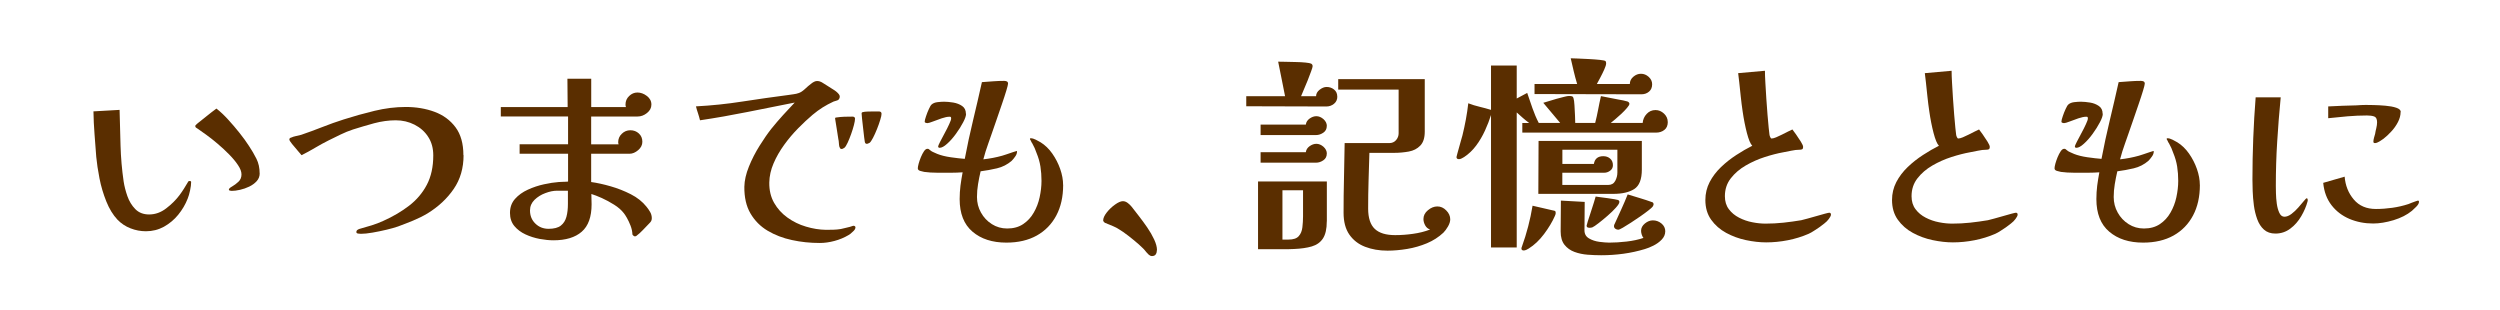
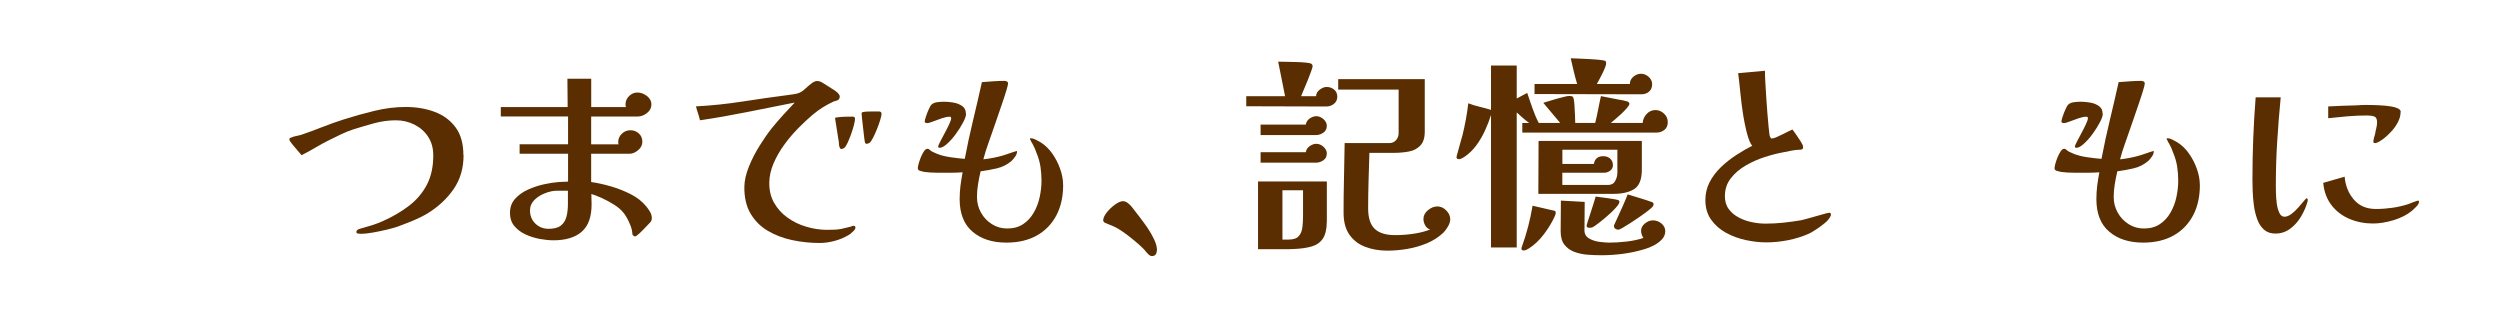
<svg xmlns="http://www.w3.org/2000/svg" id="_レイヤー_1" viewBox="0 0 420 52">
  <defs>
    <style>.cls-1{fill:#5a2e00;}.cls-2{fill:#fff;}</style>
  </defs>
  <rect class="cls-2" width="420" height="52" />
-   <path class="cls-1" d="M32.11,30.6c0,.38-.06.85-.18,1.4-.12.55-.25,1.01-.4,1.37-.38.98-.92,1.89-1.6,2.72-.68.83-1.48,1.49-2.39,2-.91.5-1.92.76-3.02.76-.89,0-1.75-.16-2.59-.49-.84-.32-1.57-.81-2.2-1.46-.74-.79-1.37-1.81-1.87-3.06-.5-1.25-.89-2.54-1.15-3.89-.26-1.34-.44-2.54-.54-3.6-.1-1.27-.19-2.54-.29-3.82-.1-1.27-.16-2.54-.18-3.82l4.39-.25c.05,1.99.1,4,.16,6.01.06,2.02.23,4.02.52,6.01.12.79.33,1.61.63,2.47.3.85.74,1.58,1.33,2.18.59.6,1.36.9,2.32.9,1.03,0,1.99-.34,2.88-1.03.89-.68,1.62-1.41,2.2-2.18.29-.38.55-.77.79-1.15.24-.38.48-.78.72-1.19.05-.05.12-.07.22-.07.17,0,.25.06.25.18ZM43.63,29.12c0,.5-.17.94-.5,1.31-.34.37-.76.68-1.26.92-.5.24-1.02.42-1.55.54-.53.12-1,.18-1.4.18-.05,0-.14-.01-.27-.04-.13-.02-.2-.08-.2-.18,0-.14.18-.32.54-.52.36-.2.71-.47,1.06-.79.35-.32.52-.74.52-1.24,0-.46-.19-.97-.58-1.55-.38-.58-.88-1.18-1.49-1.8-.61-.62-1.26-1.22-1.94-1.8-.68-.58-1.33-1.09-1.94-1.53-.61-.44-1.1-.79-1.46-1.03-.1-.05-.18-.1-.25-.16-.07-.06-.11-.16-.11-.31,0-.02.06-.09.18-.2.12-.11.19-.17.22-.2.53-.41,1.06-.83,1.58-1.26.53-.43,1.06-.84,1.58-1.22.62.48,1.27,1.09,1.94,1.82.67.73,1.32,1.49,1.94,2.27.62.78,1.15,1.51,1.58,2.18.48.72.9,1.44,1.26,2.16.36.72.54,1.54.54,2.45Z" />
  <path class="cls-1" d="M77.88,26.06c0,2.18-.55,4.08-1.66,5.69-1.1,1.61-2.57,2.98-4.39,4.1-.77.46-1.58.86-2.43,1.21-.85.35-1.7.68-2.54.99-.48.17-1.12.35-1.91.54-.79.19-1.58.35-2.38.49s-1.44.2-1.94.2c-.1,0-.25-.01-.45-.04-.2-.02-.31-.11-.31-.25,0-.17.07-.29.2-.38.13-.08.25-.14.34-.16.7-.19,1.37-.39,2.02-.59s1.3-.45,1.94-.74c1.66-.74,3.11-1.6,4.37-2.57,1.26-.97,2.25-2.14,2.97-3.51.72-1.37,1.08-3.01,1.08-4.93,0-1.2-.28-2.24-.85-3.11-.56-.88-1.33-1.56-2.29-2.05-.96-.49-2.02-.74-3.17-.74s-2.41.17-3.64.5c-1.22.34-2.4.68-3.53,1.04-.72.24-1.42.52-2.09.85-.67.32-1.34.65-2.02.99-.77.38-1.52.8-2.27,1.24-.74.44-1.5.86-2.27,1.24-.1-.12-.31-.37-.65-.76-.34-.38-.65-.76-.95-1.13-.3-.37-.45-.62-.45-.74,0-.17.1-.28.29-.32.26-.12.55-.21.85-.27.3-.06.58-.13.85-.2,1.2-.41,2.39-.85,3.56-1.31,1.18-.47,2.38-.89,3.6-1.28,1.66-.53,3.37-1.01,5.15-1.44,1.78-.43,3.53-.65,5.26-.65s3.36.27,4.82.81c1.46.54,2.64,1.4,3.53,2.59.89,1.19,1.33,2.75,1.33,4.7Z" />
  <path class="cls-1" d="M109.5,36.68c0,.19-.04.35-.11.47s-.2.28-.4.47c-.31.31-.64.65-.99,1.03-.35.37-.71.7-1.1.99-.17.1-.32.09-.45-.02-.13-.11-.2-.19-.2-.23-.02-.5-.13-1-.32-1.49-.19-.49-.4-.92-.61-1.3-.22-.37-.38-.63-.5-.77-.41-.53-.95-1.01-1.64-1.44-.68-.43-1.37-.8-2.07-1.12-.7-.31-1.28-.54-1.76-.68,0,.29,0,.58.02.88.01.3.02.58.02.85,0,2.11-.55,3.65-1.66,4.61-1.1.96-2.69,1.44-4.75,1.44-.7,0-1.46-.08-2.3-.23-.84-.16-1.64-.41-2.39-.76-.76-.35-1.38-.82-1.87-1.4-.49-.59-.74-1.33-.74-2.21,0-.94.28-1.72.85-2.36.56-.63,1.28-1.15,2.16-1.55.88-.4,1.78-.7,2.7-.9.92-.2,1.75-.33,2.47-.38.26-.02.53-.04.81-.04s.53-.01.77-.04v-4.68h-8.14v-1.58h8.14v-4.68h-11.3v-1.58h11.23l-.04-4.75h4v4.75h5.83c-.05-.14-.07-.29-.07-.43,0-.55.2-1.03.61-1.42.41-.4.88-.59,1.4-.59s1.08.19,1.58.58c.5.38.76.86.76,1.44s-.25,1.03-.74,1.42c-.49.4-1.01.59-1.57.59h-7.81v4.68h4.61c-.05-.14-.07-.26-.07-.36,0-.55.2-1.03.61-1.42.41-.4.89-.59,1.44-.59s1.03.18,1.42.54c.4.36.59.83.59,1.4,0,.53-.23,1-.7,1.4s-.95.61-1.46.61h-6.44v4.75c1.01.14,2.1.38,3.28.72,1.18.34,2.3.78,3.38,1.33,1.08.55,1.96,1.25,2.63,2.09.22.26.42.56.61.88.19.32.29.69.29,1.1ZM95.42,32.04h-1.84c-.6,0-1.25.13-1.96.4-.71.26-1.31.64-1.82,1.13-.5.49-.76,1.09-.76,1.78,0,.89.3,1.63.9,2.21.6.59,1.34.88,2.23.88s1.6-.18,2.05-.54c.46-.36.77-.85.94-1.48.17-.62.25-1.34.25-2.16v-2.23Z" />
  <path class="cls-1" d="M143.71,38.23c0,.22-.16.46-.47.72-.26.26-.49.44-.68.54-.72.43-1.51.76-2.38.99-.86.23-1.68.34-2.45.34-1.61,0-3.17-.16-4.68-.49-1.51-.32-2.87-.85-4.09-1.57-1.21-.72-2.17-1.69-2.88-2.9-.71-1.21-1.05-2.71-1.03-4.48.02-1.06.28-2.19.77-3.4.49-1.21,1.09-2.38,1.8-3.51.71-1.13,1.37-2.09,2-2.88.62-.77,1.27-1.52,1.93-2.25.66-.73,1.31-1.43,1.96-2.11-2.64.53-5.28,1.06-7.92,1.58-2.64.53-5.3,1-7.99,1.4-.1-.41-.21-.8-.34-1.19-.13-.38-.25-.77-.34-1.15,2.64-.14,5.24-.41,7.79-.81,2.56-.4,5.13-.76,7.72-1.1.29-.05.59-.09.9-.13.31-.04.6-.1.86-.2.31-.1.65-.32,1.03-.67.37-.35.71-.64,1.03-.88.38-.31.72-.47,1.01-.47.14,0,.3.02.47.07.17.05.4.17.68.36.1.05.28.16.54.34.26.18.55.36.85.54.3.18.52.33.67.45.41.34.61.61.61.83,0,.24-.08.43-.25.58-.07.05-.19.1-.34.14-.16.05-.31.1-.45.14-.67.31-1.28.64-1.84.99-.55.35-1.12.76-1.69,1.24-.77.65-1.57,1.4-2.41,2.25-.84.85-1.63,1.78-2.36,2.79-.73,1.01-1.33,2.05-1.78,3.11-.46,1.07-.7,2.14-.72,3.22-.02,1.3.25,2.44.81,3.42.56.98,1.31,1.81,2.25,2.48s1.97,1.18,3.1,1.51c1.13.34,2.24.52,3.35.54.43,0,.86,0,1.28-.02.42-.01.83-.05,1.24-.12.19-.05.45-.11.77-.18s.57-.13.74-.18c.19-.05.34-.1.43-.14.05-.02.12-.04.22-.04.05,0,.11.02.18.07.07.05.11.11.11.18ZM143.64,19.98c0,.22-.06.56-.18,1.03-.12.47-.28.97-.47,1.51-.19.54-.39,1.03-.59,1.46-.2.43-.38.71-.52.83-.19.14-.36.22-.5.22-.12,0-.2-.04-.23-.11l-.13-.25c-.05-.19-.08-.41-.09-.65-.01-.24-.04-.46-.09-.65-.1-.58-.19-1.15-.27-1.73-.08-.58-.17-1.14-.27-1.69v-.07c0-.1.06-.14.18-.14.43-.07.89-.11,1.37-.13.48-.01.94-.02,1.37-.02.29,0,.43.13.43.4ZM148.1,19.11c0,.22-.07.56-.22,1.03-.14.47-.32.98-.54,1.53-.22.55-.44,1.04-.67,1.48-.23.43-.41.71-.56.83-.07.02-.15.06-.23.11-.08.05-.17.07-.27.07-.17,0-.28-.11-.32-.32-.02-.05-.06-.3-.11-.76-.05-.46-.11-.98-.18-1.57-.07-.59-.13-1.12-.18-1.6-.05-.48-.07-.77-.07-.86,0-.12.07-.19.22-.22.19-.05.46-.08.81-.09.35-.01.7-.02,1.04-.02h.81c.31,0,.47.13.47.4Z" />
  <path class="cls-1" d="M178.61,31.07c0,1.97-.38,3.68-1.15,5.13-.77,1.45-1.86,2.57-3.28,3.37-1.42.79-3.12,1.19-5.11,1.19-2.35,0-4.25-.61-5.69-1.84-1.44-1.22-2.16-3.05-2.16-5.47,0-.77.05-1.52.14-2.27.1-.74.22-1.49.36-2.23-.31.02-.62.04-.94.05-.31.01-.64.02-.97.02h-2.29c-.85,0-1.6-.05-2.25-.14-.14-.02-.36-.08-.65-.16-.29-.08-.43-.23-.43-.45,0-.17.05-.43.14-.77.1-.35.22-.71.38-1.1.16-.38.33-.71.52-.99.19-.28.38-.41.58-.41.12,0,.2.02.25.07.05.05.12.11.22.18.17.14.36.26.58.34s.42.17.61.27c.6.24,1.35.43,2.25.56.9.13,1.69.22,2.36.27.41-2.16.87-4.31,1.39-6.46.52-2.15,1.01-4.29,1.49-6.43.62-.05,1.25-.1,1.89-.14.64-.05,1.25-.07,1.85-.07.17,0,.32.03.45.09.13.06.2.19.2.38,0,.14-.1.53-.29,1.17-.19.64-.44,1.39-.74,2.27-.3.88-.61,1.77-.92,2.68-.31.91-.59,1.73-.85,2.45-.25.72-.43,1.21-.52,1.48-.17.46-.32.9-.45,1.33-.13.43-.26.88-.38,1.33,1.08-.12,2.14-.32,3.17-.61.1-.02.34-.1.72-.23.38-.13.76-.26,1.12-.38.36-.12.55-.18.58-.18.05,0,.07.02.07.07,0,.29-.1.58-.31.86-.2.29-.4.53-.59.72-.72.62-1.54,1.04-2.47,1.26-.92.22-1.84.38-2.75.5-.17.72-.31,1.44-.43,2.16-.12.72-.18,1.44-.18,2.16,0,.94.22,1.81.67,2.61.44.8,1.05,1.45,1.82,1.94.77.49,1.63.74,2.59.74,1.06,0,1.95-.25,2.68-.74.73-.49,1.33-1.13,1.78-1.93.46-.79.79-1.66.99-2.59.2-.94.31-1.85.31-2.74,0-.84-.06-1.64-.18-2.41-.12-.77-.34-1.52-.65-2.27-.1-.29-.2-.56-.32-.83-.12-.26-.25-.53-.4-.79-.1-.12-.18-.28-.25-.47-.1-.1-.14-.2-.14-.32,0-.05.05-.07.14-.07.24,0,.53.08.86.25.34.17.6.31.79.43.74.46,1.4,1.09,1.96,1.89.56.8,1.01,1.67,1.33,2.59.32.92.49,1.82.49,2.68ZM162.3,19.11c0,.34-.16.82-.49,1.44-.32.62-.73,1.27-1.21,1.93-.48.66-.97,1.22-1.48,1.67-.5.46-.92.68-1.26.68-.17,0-.25-.08-.25-.25,0-.07.11-.32.32-.74.22-.42.47-.91.77-1.46.3-.55.56-1.06.77-1.53.22-.47.32-.77.32-.92,0-.12-.01-.2-.04-.25-.02-.05-.1-.07-.22-.07-.36,0-.8.09-1.33.27-.53.18-1.02.36-1.48.54-.46.18-.77.27-.94.27-.05,0-.13-.02-.25-.05-.12-.04-.18-.1-.18-.2,0-.17.07-.47.22-.9.14-.43.31-.85.49-1.24.18-.4.33-.64.45-.74.24-.22.58-.35,1.01-.4.43-.05.8-.07,1.12-.07.43,0,.94.05,1.51.14.58.1,1.07.29,1.49.58.42.29.63.72.63,1.3Z" />
  <path class="cls-1" d="M194.36,42.01c0,.26-.06.5-.18.7-.12.2-.34.31-.65.31-.19,0-.37-.08-.54-.23-.17-.16-.31-.31-.43-.45-.26-.36-.68-.79-1.26-1.3-.58-.5-1.17-.99-1.78-1.46-.61-.47-1.12-.82-1.53-1.06-.29-.19-.6-.36-.94-.5-.34-.14-.66-.28-.97-.4-.07-.05-.15-.08-.23-.11-.08-.02-.16-.05-.23-.07-.05-.05-.11-.11-.18-.18-.07-.07-.11-.14-.11-.22,0-.38.2-.83.59-1.33s.86-.95,1.39-1.33c.53-.38.97-.58,1.33-.58.29,0,.56.1.83.31.26.2.48.41.65.63.31.41.71.92,1.19,1.53.48.61.95,1.26,1.42,1.94.47.68.86,1.36,1.17,2.03.31.67.47,1.26.47,1.76Z" />
  <path class="cls-1" d="M224.67,16.23c0,.5-.19.91-.56,1.21-.37.3-.8.45-1.28.45-2.26,0-4.5,0-6.73-.02-2.23-.01-4.48-.02-6.73-.02v-1.69h6.52c-.19-.98-.38-1.96-.58-2.92-.19-.96-.38-1.92-.58-2.88.24,0,.63,0,1.17.02.54.01,1.12.02,1.75.04.62.01,1.18.04,1.67.09.49.05.81.11.95.18.17.1.25.24.25.43,0,.12-.08.41-.25.86-.17.46-.37.97-.59,1.55-.23.58-.45,1.11-.67,1.6-.22.49-.36.83-.43,1.03h2.52c0-.41.2-.77.59-1.08.4-.31.79-.47,1.17-.47.48,0,.9.14,1.26.43s.54.68.54,1.19ZM222.9,37.19c0,1.27-.22,2.23-.65,2.88-.43.65-1.06,1.09-1.87,1.33-.82.24-1.8.38-2.95.43-.38.02-.77.04-1.15.04h-4.93v-11.38h11.56v6.7ZM222.9,21.17c0,.48-.19.85-.58,1.12-.38.26-.79.4-1.22.4h-9.32v-1.76h7.6c.05-.41.26-.74.63-1.01.37-.26.75-.4,1.13-.4.43,0,.83.17,1.21.5.37.34.56.72.56,1.15ZM222.9,25.81c0,.48-.19.85-.58,1.12-.38.26-.79.4-1.22.4h-9.32v-1.76h7.6c.05-.41.26-.74.63-1.01.37-.26.75-.4,1.13-.4.43,0,.83.17,1.21.5.37.34.56.72.56,1.15ZM218.91,31.97h-3.46v8.28h1.01c.82,0,1.39-.19,1.73-.58.34-.38.54-.88.61-1.48.07-.6.11-1.21.11-1.84v-4.39ZM243.64,36.83c0,.38-.13.79-.38,1.22-.25.43-.51.78-.77,1.04-.79.74-1.72,1.34-2.77,1.78-1.06.44-2.16.76-3.31.95-1.15.19-2.26.29-3.31.29-1.39,0-2.65-.22-3.76-.65-1.12-.43-2-1.12-2.65-2.05-.65-.94-.97-2.16-.97-3.67,0-1.94.02-3.89.07-5.83.05-1.94.08-3.9.11-5.87h7.49c.48,0,.86-.17,1.15-.5.29-.34.43-.72.43-1.15v-7.34h-10.15v-1.76h14.54v8.82c0,1.06-.25,1.84-.76,2.36-.5.52-1.15.85-1.93.99-.78.14-1.6.22-2.47.22h-4.14c-.05,1.54-.1,3.09-.14,4.66-.05,1.57-.07,3.14-.07,4.7s.37,2.72,1.12,3.42c.74.7,1.88,1.04,3.42,1.04.98,0,1.99-.07,3.01-.22,1.02-.14,1.97-.38,2.86-.72-.36-.12-.64-.35-.83-.7-.19-.35-.29-.7-.29-1.06,0-.58.25-1.07.76-1.49.5-.42,1.03-.63,1.58-.63s1.05.22,1.49.67c.44.44.67.94.67,1.49Z" />
  <path class="cls-1" d="M280.19,20.48c0,.6-.19,1.05-.58,1.35-.38.3-.85.45-1.4.45h-22.46v-1.62h1.15c-.36-.26-.71-.55-1.06-.85-.35-.3-.69-.61-1.03-.92v22.68h-4.32v-22.25c-.26.84-.6,1.71-1.01,2.61-.41.9-.9,1.74-1.48,2.52-.58.78-1.25,1.42-2.02,1.93-.12.07-.26.15-.41.23-.16.08-.31.13-.45.13-.29,0-.43-.12-.43-.36,0-.05.05-.23.14-.56.1-.32.2-.71.32-1.15.12-.44.23-.85.34-1.22.11-.37.17-.61.2-.7.22-.89.41-1.79.58-2.7.17-.91.3-1.81.4-2.7.62.24,1.26.44,1.91.59s1.28.33,1.91.52v-7.45h4.32v5.54l1.76-.94c.29.84.58,1.69.88,2.56.3.86.65,1.69,1.06,2.48h3.6l-2.84-3.38c.19-.05.49-.14.9-.27.41-.13.85-.26,1.33-.4.48-.13.91-.25,1.3-.34.38-.1.65-.14.79-.14.17,0,.32.02.47.05s.24.15.29.34c.07.22.13.61.16,1.17.04.56.07,1.13.09,1.69.02.56.04.99.04,1.28h3.35c.19-.74.36-1.49.5-2.25s.3-1.51.47-2.25c.5.1,1,.19,1.49.29.49.1.99.19,1.49.29.24.05.49.1.76.14.26.05.5.11.72.18.22.1.32.23.32.4,0,.14-.13.37-.4.68-.26.31-.58.64-.95.99-.37.35-.73.66-1.06.94-.34.28-.58.47-.72.59h5.36c.05-.58.27-1.08.67-1.51.4-.43.89-.65,1.49-.65.53,0,1,.2,1.42.59.42.4.63.86.63,1.39ZM261.36,35.78c0,.14-.05.31-.14.5-.43.98-1.04,2-1.82,3.04-.78,1.04-1.64,1.85-2.57,2.43-.1.07-.23.14-.4.22-.17.07-.31.11-.43.11-.26,0-.4-.11-.4-.32,0-.1.02-.19.07-.29.41-1.13.76-2.27,1.06-3.42.3-1.15.55-2.32.74-3.49l3.42.79c.14.02.26.05.34.09.08.04.13.15.13.34ZM277.56,14.15c0,.53-.17.94-.52,1.24-.35.3-.77.45-1.28.45-2.98,0-5.96,0-8.96-.02-3-.01-6-.02-9-.02v-1.69h7.16c-.22-.72-.41-1.44-.58-2.16-.17-.72-.34-1.44-.5-2.16.19,0,.58.01,1.17.04.59.02,1.22.05,1.91.09.68.04,1.3.08,1.84.14.54.06.85.13.92.2.07.07.11.19.11.36,0,.24-.1.59-.31,1.04-.2.46-.43.91-.67,1.37-.24.46-.43.82-.58,1.08h5.54c0-.48.2-.89.59-1.22.4-.34.82-.5,1.28-.5.48,0,.91.17,1.3.52.38.35.58.76.58,1.24ZM275.83,28.47c0,1.66-.43,2.75-1.28,3.29-.85.54-2.02.81-3.51.81h-12.6c0-1.49,0-2.98.02-4.46.01-1.49.02-2.96.02-4.43h17.35v4.79ZM279.76,38.88c0,.5-.2.96-.59,1.37s-.86.74-1.39,1.01c-.53.26-1.01.46-1.44.58-1.18.36-2.38.62-3.62.79-1.24.17-2.48.25-3.73.25-.72,0-1.48-.03-2.27-.09-.79-.06-1.53-.22-2.21-.47s-1.24-.65-1.67-1.19c-.43-.54-.65-1.29-.65-2.25,0-.86,0-1.73.02-2.59.01-.86.02-1.73.02-2.59l4,.22c0,.79,0,1.59-.02,2.39-.01.8-.02,1.6-.02,2.39,0,.6.25,1.05.76,1.35.5.3,1.09.49,1.75.58.66.08,1.21.13,1.64.13.91,0,1.89-.06,2.93-.18,1.04-.12,1.99-.32,2.83-.61-.12-.14-.22-.33-.29-.56-.07-.23-.11-.44-.11-.63,0-.48.22-.89.65-1.24.43-.35.88-.52,1.33-.52.53,0,1.01.17,1.44.52.43.35.65.8.65,1.35ZM271.73,25.16h-9.25v2.38h5.29c.14-.86.67-1.3,1.58-1.3.46,0,.84.13,1.15.4.31.26.47.64.47,1.12,0,.38-.16.69-.47.92-.31.23-.65.34-1.01.34h-7.02v2.05h7.7c.55,0,.95-.23,1.19-.68.24-.46.36-.92.36-1.4v-3.82ZM272.05,33.95c0,.19-.19.5-.58.94-.38.43-.85.88-1.39,1.35-.54.47-1.05.89-1.53,1.26-.48.37-.83.61-1.04.7-.07.02-.15.04-.23.05-.08.01-.16.02-.23.02-.12,0-.23-.02-.34-.07s-.16-.14-.16-.29c0-.05.07-.29.2-.72.13-.43.29-.94.49-1.51.19-.58.37-1.12.52-1.62.16-.5.26-.85.31-1.04.14.02.4.06.77.11.37.05.78.1,1.22.16.44.06.83.12,1.17.18.34.06.54.1.61.13.14.07.22.19.22.36ZM277.81,34.27c0,.14-.06.3-.18.47-.1.12-.34.33-.72.63-.38.3-.83.63-1.35.99-.52.36-1.03.71-1.55,1.04-.52.34-.97.62-1.37.85-.4.23-.65.34-.77.34-.17,0-.33-.05-.49-.16-.16-.11-.23-.26-.23-.45,0-.14.04-.26.11-.36.38-.84.76-1.67,1.13-2.48.37-.82.73-1.64,1.06-2.48.7.22,1.39.43,2.07.63s1.36.43,2.03.67l.11.04c.1.1.14.19.14.29Z" />
  <path class="cls-1" d="M307.6,36.07c0,.12-.05.25-.14.38-.1.13-.17.25-.22.34-.19.26-.44.52-.76.76-.31.24-.6.46-.86.65-.26.17-.55.35-.85.56-.3.2-.61.38-.92.52-1.1.48-2.27.84-3.49,1.08-1.22.24-2.44.36-3.64.36-1.08,0-2.21-.13-3.4-.38s-2.3-.66-3.33-1.22c-1.03-.56-1.87-1.3-2.52-2.21-.65-.91-.97-2.02-.97-3.31,0-1.08.24-2.08.72-3.01.48-.92,1.12-1.76,1.91-2.52.79-.76,1.65-1.43,2.57-2.03.92-.6,1.82-1.12,2.68-1.55-.31-.31-.61-1.03-.9-2.14-.29-1.12-.53-2.33-.72-3.65-.12-.82-.23-1.66-.32-2.54-.1-.88-.18-1.66-.25-2.36s-.13-1.2-.18-1.51l4.5-.4c0,.5.02,1.17.07,2,.05.83.1,1.71.16,2.65.06.94.13,1.84.2,2.72.07.88.14,1.62.2,2.23.06.61.1.99.13,1.13,0,.07.04.2.11.38.07.18.16.27.25.27.19,0,.44-.07.76-.2.31-.13.64-.28.97-.45.34-.17.66-.33.97-.49.31-.16.58-.28.79-.38.12.14.32.42.61.83.29.41.56.82.81,1.22s.38.7.38.86c0,.24-.06.38-.18.43-.12.05-.28.07-.47.07-.38,0-.83.05-1.33.16-.5.11-.96.2-1.37.27-.94.17-1.96.43-3.08.79-1.12.36-2.18.83-3.2,1.42-1.02.59-1.86,1.31-2.52,2.16-.66.85-.99,1.85-.99,3.01,0,.86.22,1.59.67,2.18.44.59,1.01,1.06,1.71,1.42.7.36,1.44.62,2.23.77.79.16,1.54.23,2.23.23.98,0,1.99-.05,3.01-.16,1.02-.11,2.01-.25,2.97-.41.22-.05.56-.14,1.04-.27.48-.13.99-.28,1.53-.43.54-.16,1.01-.29,1.42-.4.41-.11.65-.16.72-.16.19,0,.29.11.29.32Z" />
-   <path class="cls-1" d="M338.96,36.07c0,.12-.05.25-.14.38-.1.13-.17.25-.22.34-.19.26-.44.52-.76.76-.31.24-.6.46-.86.65-.26.17-.55.35-.85.56-.3.2-.61.38-.92.52-1.1.48-2.27.84-3.49,1.08-1.22.24-2.44.36-3.64.36-1.08,0-2.21-.13-3.4-.38s-2.3-.66-3.33-1.22c-1.03-.56-1.87-1.3-2.52-2.21-.65-.91-.97-2.02-.97-3.31,0-1.08.24-2.08.72-3.01.48-.92,1.12-1.76,1.91-2.52.79-.76,1.65-1.43,2.57-2.03.92-.6,1.82-1.12,2.68-1.55-.31-.31-.61-1.03-.9-2.14s-.53-2.33-.72-3.65c-.12-.82-.23-1.66-.32-2.54-.1-.88-.18-1.66-.25-2.36-.07-.7-.13-1.2-.18-1.51l4.5-.4c0,.5.02,1.17.07,2,.05.83.1,1.71.16,2.65.06.94.13,1.84.2,2.72.07.88.14,1.62.2,2.23.06.61.1.99.13,1.13,0,.07.04.2.11.38.07.18.16.27.25.27.19,0,.44-.07.76-.2.31-.13.64-.28.97-.45.34-.17.66-.33.97-.49.31-.16.58-.28.79-.38.12.14.32.42.61.83.29.41.56.82.81,1.22s.38.7.38.86c0,.24-.06.38-.18.43-.12.05-.28.07-.47.07-.38,0-.83.05-1.33.16-.5.11-.96.2-1.37.27-.94.17-1.96.43-3.08.79-1.12.36-2.18.83-3.2,1.42-1.02.59-1.86,1.31-2.52,2.16-.66.85-.99,1.85-.99,3.01,0,.86.22,1.59.67,2.18.44.59,1.01,1.06,1.71,1.42.7.36,1.44.62,2.23.77.79.16,1.54.23,2.23.23.98,0,1.99-.05,3.01-.16,1.02-.11,2.01-.25,2.97-.41.22-.05.56-.14,1.04-.27.48-.13.99-.28,1.53-.43.54-.16,1.01-.29,1.42-.4.41-.11.65-.16.72-.16.19,0,.29.11.29.32Z" />
  <path class="cls-1" d="M369.58,31.07c0,1.97-.38,3.68-1.15,5.13-.77,1.45-1.86,2.57-3.28,3.37-1.42.79-3.12,1.19-5.11,1.19-2.35,0-4.25-.61-5.69-1.84-1.44-1.22-2.16-3.05-2.16-5.47,0-.77.05-1.52.14-2.27.1-.74.22-1.49.36-2.23-.31.02-.62.04-.94.05-.31.01-.64.02-.97.02h-2.29c-.85,0-1.6-.05-2.25-.14-.14-.02-.36-.08-.65-.16-.29-.08-.43-.23-.43-.45,0-.17.05-.43.14-.77.1-.35.22-.71.38-1.1.16-.38.33-.71.52-.99.19-.28.38-.41.58-.41.12,0,.2.02.25.07.05.05.12.11.22.18.17.14.36.26.58.34s.42.17.61.27c.6.24,1.35.43,2.25.56s1.69.22,2.36.27c.41-2.16.87-4.31,1.39-6.46.52-2.15,1.01-4.29,1.49-6.43.62-.05,1.25-.1,1.89-.14.64-.05,1.25-.07,1.85-.07.17,0,.32.03.45.09.13.06.2.19.2.38,0,.14-.1.53-.29,1.17-.19.64-.44,1.39-.74,2.27-.3.88-.61,1.77-.92,2.68-.31.91-.59,1.73-.85,2.45-.25.72-.43,1.21-.52,1.48-.17.46-.32.9-.45,1.33-.13.43-.26.88-.38,1.33,1.08-.12,2.14-.32,3.17-.61.1-.02.34-.1.72-.23.38-.13.76-.26,1.12-.38.36-.12.55-.18.58-.18.05,0,.07.02.07.07,0,.29-.1.58-.31.86-.2.29-.4.53-.59.72-.72.62-1.54,1.04-2.47,1.26-.92.22-1.84.38-2.75.5-.17.72-.31,1.44-.43,2.16-.12.72-.18,1.44-.18,2.16,0,.94.22,1.81.67,2.61.44.8,1.05,1.45,1.82,1.94.77.49,1.63.74,2.59.74,1.06,0,1.95-.25,2.68-.74.73-.49,1.33-1.13,1.78-1.93.46-.79.79-1.66.99-2.59.2-.94.31-1.85.31-2.74,0-.84-.06-1.64-.18-2.41-.12-.77-.34-1.52-.65-2.27-.1-.29-.2-.56-.32-.83-.12-.26-.25-.53-.4-.79-.1-.12-.18-.28-.25-.47-.1-.1-.14-.2-.14-.32,0-.05.05-.07.14-.07.24,0,.53.08.86.25.34.17.6.31.79.43.74.46,1.4,1.09,1.96,1.89.56.8,1.01,1.67,1.33,2.59.32.92.49,1.82.49,2.68ZM353.27,19.11c0,.34-.16.82-.49,1.44-.32.62-.73,1.27-1.21,1.93-.48.66-.97,1.22-1.48,1.67-.5.46-.92.68-1.26.68-.17,0-.25-.08-.25-.25,0-.07.11-.32.32-.74.22-.42.47-.91.77-1.46.3-.55.56-1.06.77-1.53.22-.47.32-.77.32-.92,0-.12-.01-.2-.04-.25-.02-.05-.1-.07-.22-.07-.36,0-.8.09-1.33.27-.53.18-1.02.36-1.48.54-.46.18-.77.27-.94.27-.05,0-.13-.02-.25-.05-.12-.04-.18-.1-.18-.2,0-.17.07-.47.22-.9.14-.43.31-.85.49-1.24.18-.4.33-.64.45-.74.24-.22.58-.35,1.01-.4.43-.05.8-.07,1.12-.07.43,0,.94.05,1.51.14s1.07.29,1.49.58c.42.29.63.72.63,1.3Z" />
  <path class="cls-1" d="M387.71,33.62s0,.05-.02.09c-.01.04-.02.08-.02.13-.22.82-.57,1.64-1.06,2.48-.49.84-1.1,1.54-1.84,2.09-.73.55-1.57.83-2.5.83-.79,0-1.43-.22-1.93-.67-.49-.44-.87-1.03-1.13-1.75-.26-.72-.45-1.49-.56-2.32-.11-.83-.17-1.63-.2-2.39-.02-.77-.04-1.42-.04-1.94,0-4.66.18-9.26.54-13.82h4.21c-.24,2.47-.44,4.95-.59,7.43-.16,2.48-.23,4.97-.23,7.47,0,.24,0,.64.02,1.21.01.56.06,1.15.14,1.75.08.6.23,1.12.43,1.55.2.43.49.65.85.65.38,0,.78-.16,1.19-.47.41-.31.79-.67,1.15-1.08.36-.41.67-.77.92-1.08.25-.31.41-.47.49-.47s.12.04.14.13c.02.08.04.15.04.2ZM406.39,33.91c0,.24-.16.52-.47.83-.31.31-.55.54-.72.68-.82.67-1.84,1.19-3.08,1.57-1.24.37-2.38.56-3.44.56-1.42,0-2.74-.26-3.96-.77-1.22-.52-2.23-1.28-3.02-2.3-.79-1.02-1.26-2.27-1.4-3.76l3.6-1.04c.12,1.49.63,2.77,1.53,3.83.9,1.07,2.14,1.6,3.73,1.6.91,0,1.83-.07,2.75-.2.92-.13,1.83-.34,2.72-.63.1-.05.26-.11.49-.2.23-.08.46-.17.68-.25.23-.08.37-.13.41-.13.12,0,.18.07.18.22ZM403.3,18.83c0,.55-.15,1.12-.45,1.69-.3.58-.67,1.1-1.12,1.58-.44.48-.88.89-1.31,1.22-.17.12-.4.27-.68.45-.29.18-.54.27-.76.27-.17,0-.25-.08-.25-.25,0-.19.04-.41.11-.67s.13-.46.18-.63c.05-.31.11-.64.2-.97.08-.34.13-.66.13-.97,0-.55-.17-.88-.5-.99-.34-.11-.73-.16-1.19-.16-1.08,0-2.17.05-3.26.14-1.09.1-2.18.2-3.26.32v-1.98c.79-.05,1.58-.08,2.38-.11.79-.02,1.58-.05,2.38-.07.26-.02.53-.04.79-.05.26-.01.52-.02.76-.02s.67,0,1.3.02c.62.01,1.29.05,2,.11.71.06,1.31.17,1.82.34s.76.41.76.72Z" />
</svg>